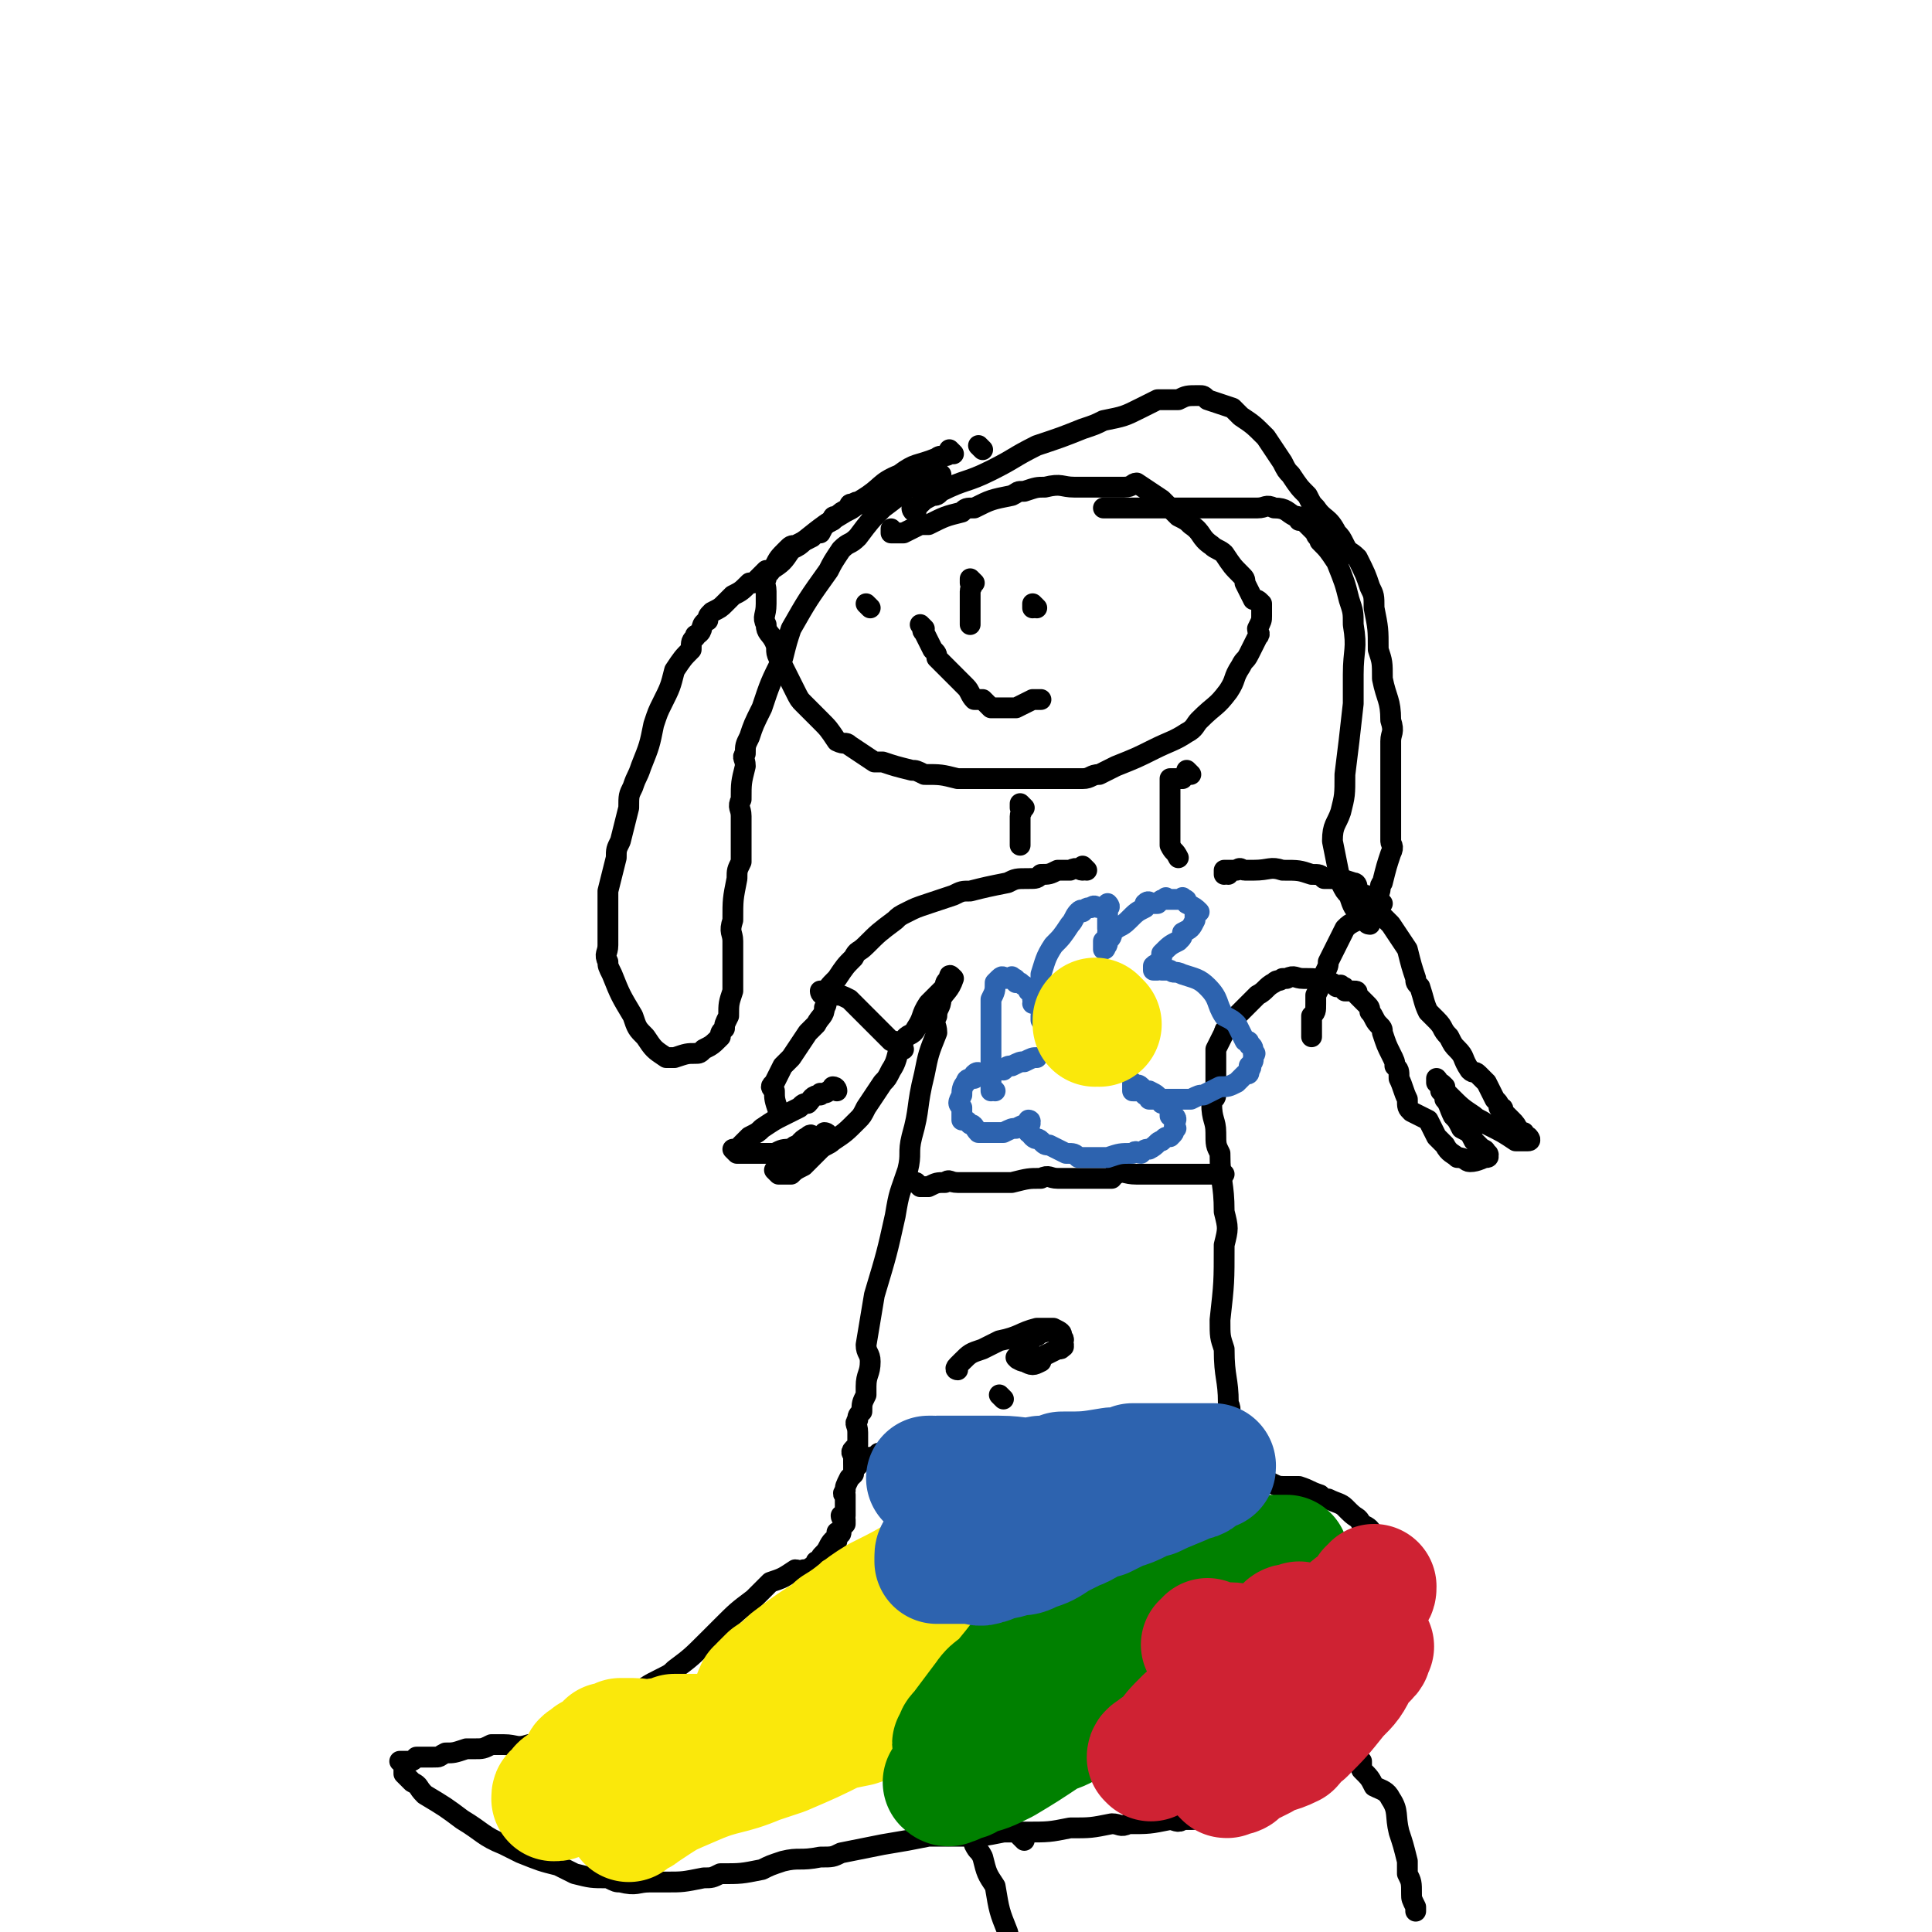
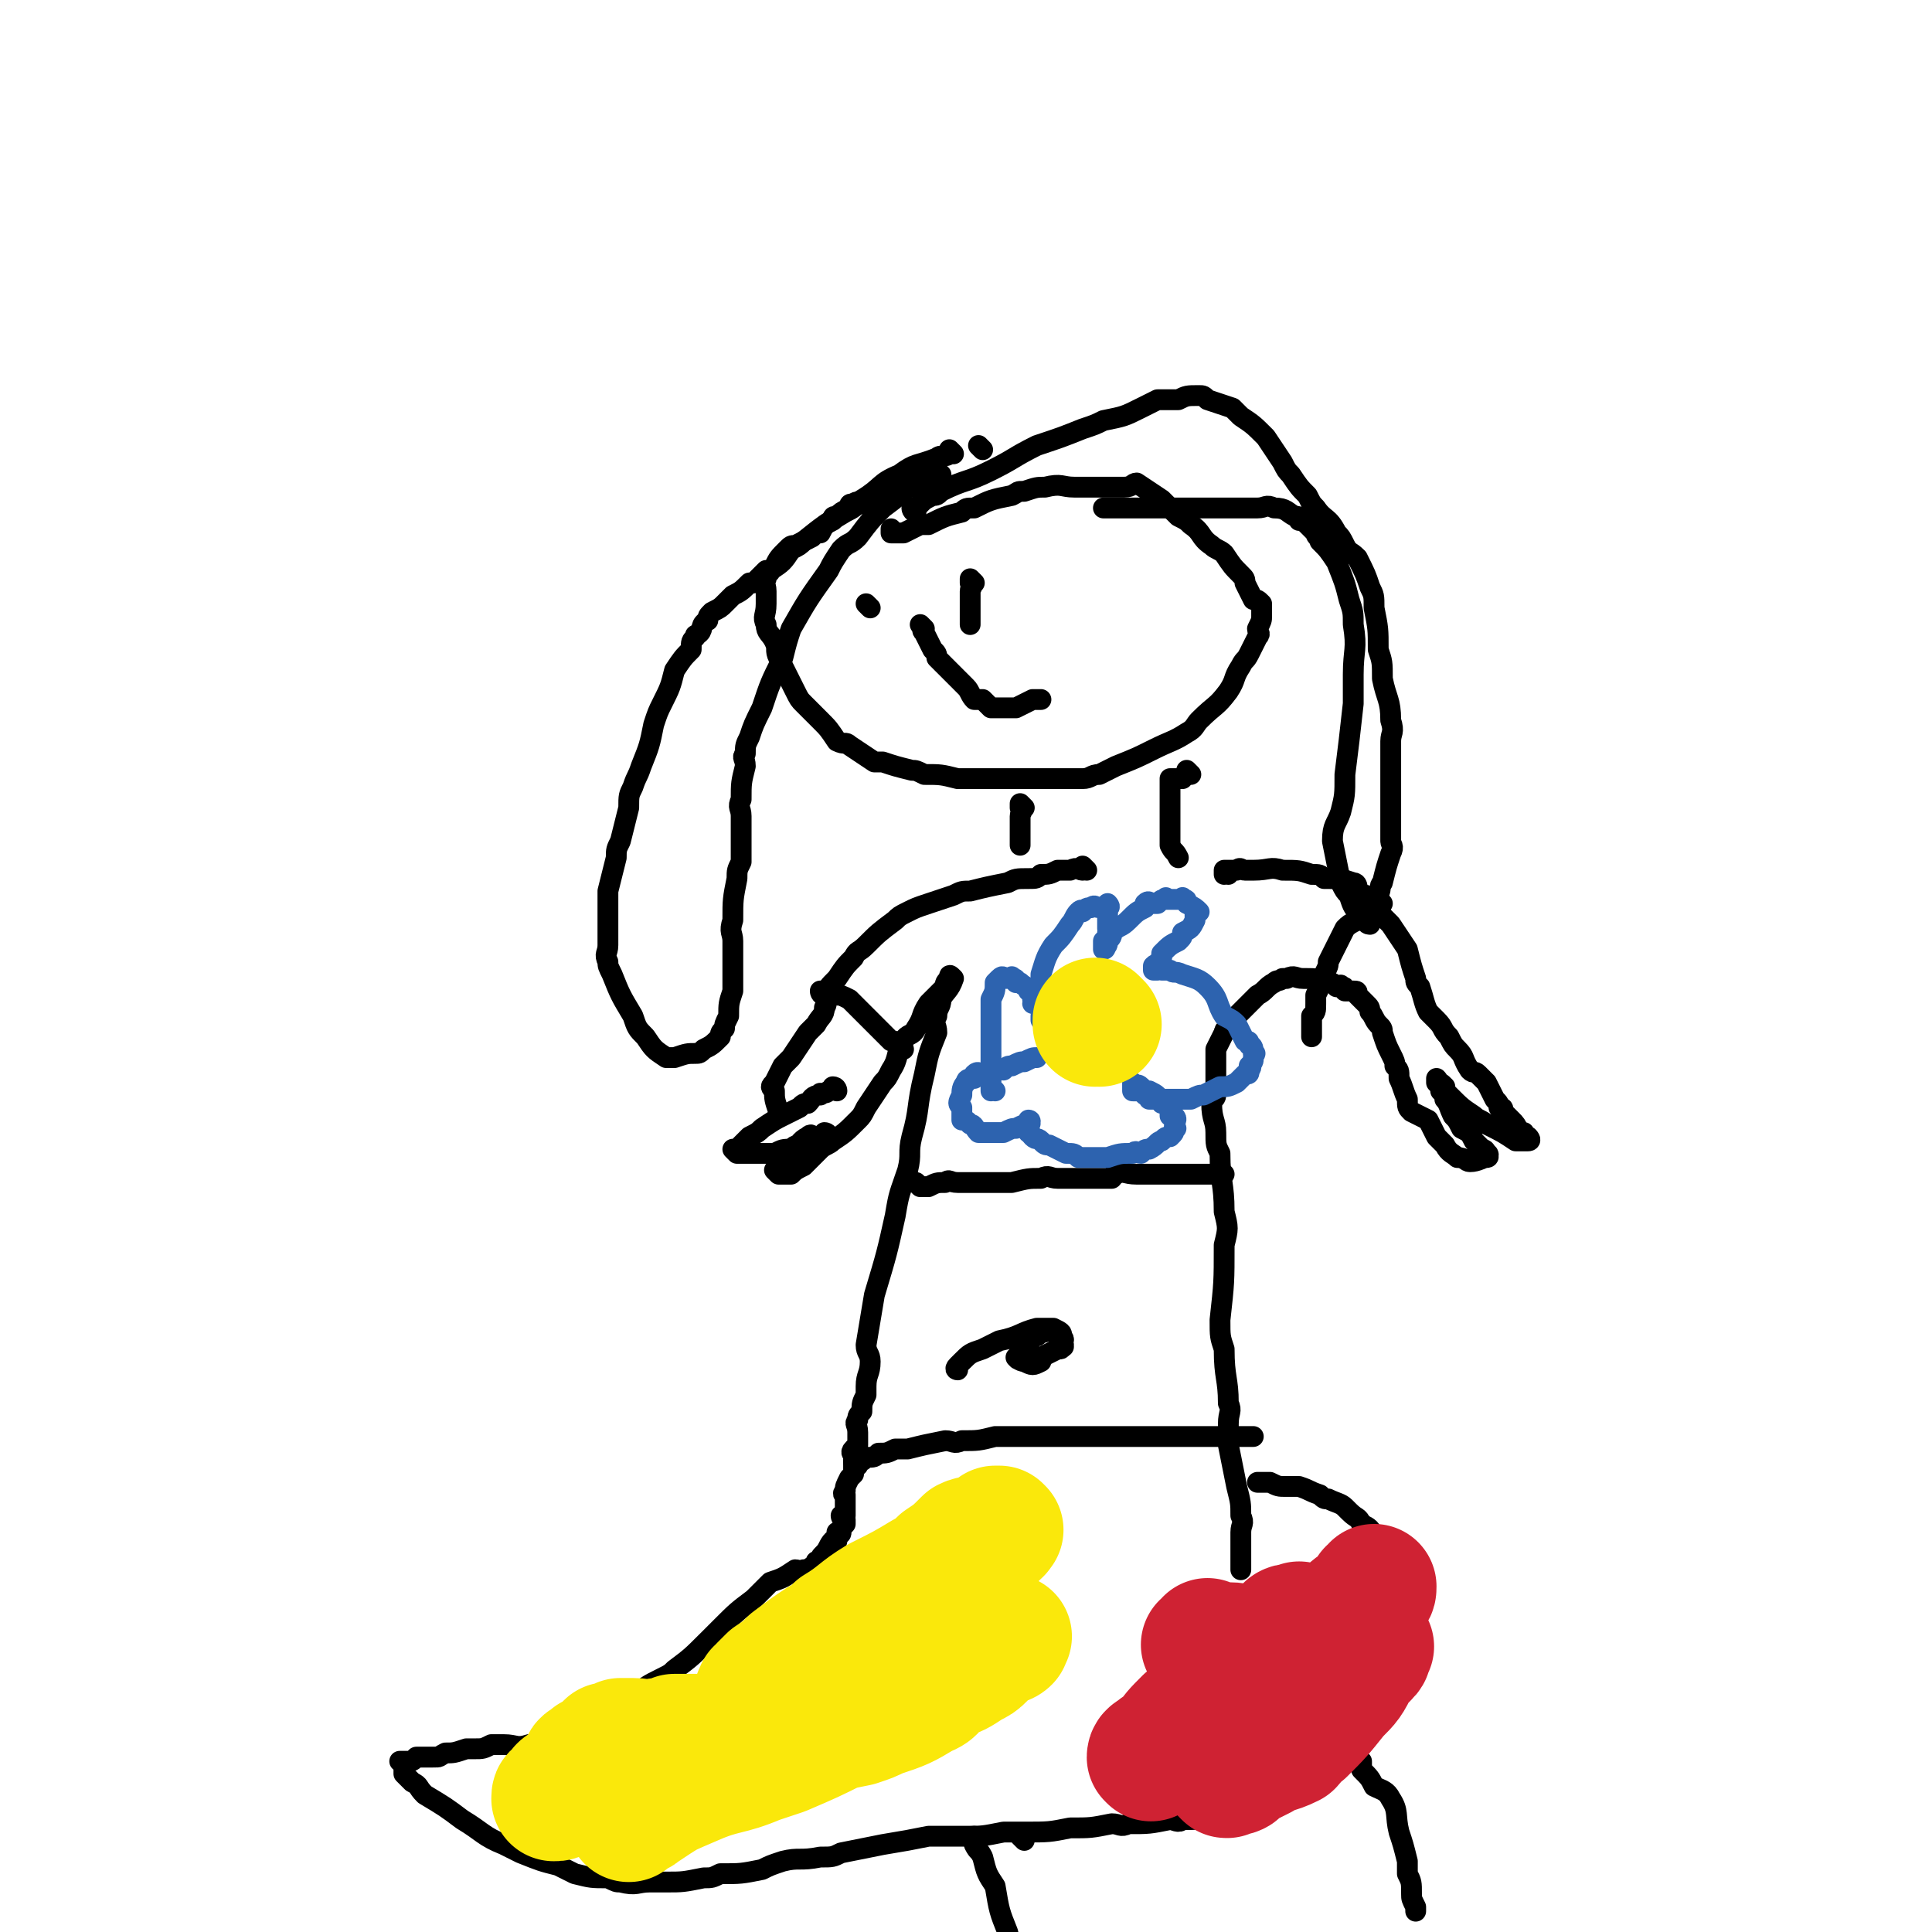
<svg xmlns="http://www.w3.org/2000/svg" viewBox="0 0 464 464" version="1.1">
  <g fill="none" stroke="#000000" stroke-width="5" stroke-linecap="round" stroke-linejoin="round">
    <path d="M229,109c0,0 -1,-1 -1,-1 0,0 0,1 1,1 0,0 0,0 0,0 0,0 -1,-1 -1,-1 0,0 0,1 0,1 -1,1 -2,0 -3,1 -5,2 -5,1 -9,4 -5,2 -4,3 -9,6 -2,2 -2,2 -4,3 -5,3 -5,3 -10,7 -1,1 -1,1 -3,2 -2,3 -2,3 -5,5 0,1 -1,0 -1,2 -1,1 0,1 0,3 0,1 0,1 0,3 0,3 -1,3 0,5 0,2 1,2 2,4 1,2 0,2 1,4 2,4 2,4 4,8 1,2 1,2 2,3 2,2 2,2 4,4 2,2 2,2 4,5 2,1 2,0 3,1 3,2 3,2 6,4 1,0 1,0 2,0 3,1 3,1 7,2 1,0 1,0 3,1 4,0 4,0 8,1 2,0 2,0 4,0 4,0 4,0 8,0 3,0 3,0 6,0 2,0 2,0 4,0 4,0 4,0 8,0 2,0 2,-1 4,-1 2,-1 2,-1 4,-2 5,-2 5,-2 9,-4 4,-2 5,-2 8,-4 2,-1 2,-2 3,-3 4,-4 4,-3 7,-7 2,-3 1,-3 3,-6 1,-2 1,-1 2,-3 1,-2 1,-2 2,-4 1,-1 0,-1 0,-2 1,-2 1,-2 1,-3 0,-1 0,-1 0,-1 0,-1 0,-1 0,-2 -1,-1 -1,-1 -2,-1 -1,-2 -1,-2 -2,-4 0,-1 0,-1 -1,-2 -2,-2 -2,-2 -4,-5 -1,-1 -2,-1 -3,-2 -3,-2 -2,-3 -5,-5 -1,-1 -1,-1 -3,-2 -2,-2 -2,-2 -4,-4 -3,-2 -3,-2 -6,-4 -1,0 -1,1 -3,1 -1,0 -1,0 -2,0 -3,0 -3,0 -7,0 -1,0 -1,0 -3,0 -3,0 -3,-1 -7,0 -2,0 -2,0 -5,1 -2,0 -1,0 -3,1 -5,1 -5,1 -9,3 -2,0 -2,0 -3,1 -4,1 -4,1 -8,3 -1,0 -1,0 -2,0 -2,1 -2,1 -4,2 0,0 0,0 -1,0 -1,0 -1,0 -2,0 0,0 0,-1 0,-1 " />
    <path d="M236,108c0,0 -1,-1 -1,-1 " />
    <path d="M226,114c0,0 -1,-1 -1,-1 0,0 0,1 1,1 0,0 0,0 0,0 0,0 -1,-1 -1,-1 0,0 0,1 1,1 0,0 0,0 0,0 0,0 -1,-1 -1,-1 0,0 0,1 1,1 0,0 0,0 0,0 -1,0 -1,0 -1,0 -1,0 -1,0 -2,1 -2,0 -2,0 -4,1 -3,3 -3,3 -7,6 -3,3 -3,3 -6,7 -2,2 -2,1 -4,3 -2,3 -2,3 -3,5 -5,7 -5,7 -9,14 -1,3 -1,3 -2,7 -3,6 -3,6 -5,12 -2,4 -2,4 -3,7 -1,2 -1,2 -1,4 -1,1 0,1 0,3 -1,4 -1,4 -1,8 -1,2 0,2 0,4 0,4 0,4 0,7 0,2 0,2 0,4 -1,2 -1,2 -1,4 -1,5 -1,5 -1,10 -1,3 0,3 0,5 0,5 0,5 0,9 0,2 0,2 0,3 -1,3 -1,3 -1,6 -1,2 -1,2 -1,3 -1,1 -1,1 -1,2 -2,2 -2,2 -4,3 -1,1 -1,1 -2,1 -2,0 -2,0 -5,1 -1,0 -1,0 -2,0 -3,-2 -3,-2 -5,-5 -2,-2 -2,-2 -3,-5 -3,-5 -3,-5 -5,-10 -1,-2 -1,-2 -1,-3 -1,-2 0,-2 0,-4 0,-4 0,-4 0,-8 0,-2 0,-2 0,-5 1,-4 1,-4 2,-8 0,-2 0,-2 1,-4 1,-4 1,-4 2,-8 0,-3 0,-3 1,-5 1,-3 1,-2 2,-5 2,-5 2,-5 3,-10 1,-3 1,-3 2,-5 2,-4 2,-4 3,-8 2,-3 2,-3 4,-5 0,-2 0,-2 1,-3 0,-1 0,0 1,-1 1,-1 0,-2 2,-3 0,-1 0,-1 1,-2 2,-1 2,-1 3,-2 1,-1 1,-1 2,-2 2,-1 2,-1 4,-3 0,0 0,0 1,0 1,-1 1,-1 3,-3 1,0 1,0 2,-1 1,-2 1,-2 3,-4 1,-1 1,-1 2,-1 2,-1 2,-1 4,-2 1,-1 1,-1 2,-1 1,-2 1,-2 3,-3 0,-1 0,-1 1,-1 1,-1 1,-1 3,-2 0,-1 0,-1 1,-1 1,-1 1,0 2,0 0,-1 0,-1 1,-1 1,-1 1,-1 2,-1 1,-1 1,-1 3,-1 1,0 1,0 2,0 1,-1 1,-1 3,-1 1,0 1,0 2,0 1,0 1,0 2,0 " />
    <path d="M220,123c0,0 -1,-1 -1,-1 0,0 0,0 1,1 0,0 0,0 0,0 0,0 -1,-1 -1,-1 0,0 0,1 1,1 0,-1 0,-1 1,-2 1,-1 1,-1 3,-2 1,0 1,0 2,-1 6,-3 6,-2 12,-5 6,-3 5,-3 11,-6 6,-2 6,-2 11,-4 3,-1 3,-1 5,-2 5,-1 5,-1 9,-3 2,-1 2,-1 4,-2 2,0 3,0 5,0 2,-1 2,-1 5,-1 1,0 1,0 2,1 3,1 3,1 6,2 1,1 1,1 2,2 3,2 3,2 6,5 2,3 2,3 4,6 1,2 1,2 2,3 2,3 2,3 4,5 1,2 1,2 2,3 2,3 3,2 5,6 1,1 1,1 2,3 1,2 1,1 3,3 2,4 2,4 3,7 1,2 1,2 1,5 1,5 1,5 1,10 1,3 1,3 1,7 1,5 2,5 2,10 1,3 0,3 0,5 0,4 0,4 0,8 0,1 0,1 0,3 0,3 0,3 0,6 0,3 0,3 0,7 0,1 1,1 0,3 -1,3 -1,3 -2,7 -1,1 0,1 -1,3 0,2 0,2 -1,3 0,1 0,1 0,2 0,0 0,0 -1,1 0,0 0,1 0,1 -1,0 -1,-1 -2,-2 -2,-2 -2,-2 -3,-5 -1,-1 -1,-1 -2,-3 -1,-5 -1,-5 -2,-10 0,-4 1,-4 2,-7 1,-4 1,-4 1,-9 1,-8 1,-8 2,-17 0,-3 0,-3 0,-7 0,-6 1,-6 0,-12 0,-3 0,-3 -1,-6 -1,-4 -1,-4 -3,-9 -2,-3 -2,-3 -4,-5 0,-1 -1,-1 -1,-2 -1,-1 -1,-1 -2,-2 -1,-1 -1,-1 -2,-1 0,-1 0,-1 -1,-1 -2,-1 -2,-2 -5,-2 -2,-1 -2,0 -4,0 -2,0 -2,0 -4,0 -1,0 -1,0 -2,0 -3,0 -3,0 -6,0 -2,0 -2,0 -4,0 -4,0 -4,0 -7,0 -2,0 -2,0 -4,0 -1,0 -1,0 -3,0 -2,0 -2,0 -5,0 -1,0 -1,0 -2,0 " />
    <path d="M209,146c0,0 -1,-1 -1,-1 0,0 0,0 1,1 0,0 0,0 0,0 0,0 -1,-1 -1,-1 0,0 0,0 1,1 " />
-     <path d="M249,146c0,0 -1,-1 -1,-1 0,0 0,0 0,1 0,0 0,0 0,0 1,0 0,-1 0,-1 " />
    <path d="M234,140c0,0 -1,-1 -1,-1 0,0 0,0 0,1 0,0 0,0 0,0 1,0 0,-1 0,-1 0,0 0,1 0,1 1,1 0,1 0,2 0,2 0,2 0,3 0,2 0,2 0,3 0,1 0,1 0,2 " />
    <path d="M222,151c0,0 -1,-1 -1,-1 0,0 0,0 1,1 0,0 0,0 0,0 0,0 -1,-1 -1,-1 0,0 0,0 1,1 0,0 0,0 0,0 0,0 -1,-1 -1,-1 0,0 0,0 1,1 0,0 -1,0 0,1 1,2 1,2 2,4 1,1 1,1 1,2 1,1 1,1 3,3 1,1 1,1 2,2 1,1 1,1 2,2 1,1 1,2 2,3 1,0 1,0 2,0 1,1 1,1 2,2 2,0 2,0 3,0 1,0 1,0 3,0 2,-1 2,-1 4,-2 1,0 1,0 2,0 " />
    <path d="M246,194c0,0 -1,-1 -1,-1 0,0 0,0 0,1 0,0 0,0 0,0 1,0 0,-1 0,-1 0,0 0,0 0,1 0,0 0,0 0,0 1,0 0,-1 0,-1 0,0 0,0 0,1 1,1 0,1 0,2 0,0 0,0 0,1 0,0 0,0 0,1 0,2 0,2 0,4 0,0 0,0 0,1 " />
    <path d="M286,186c0,0 -1,-1 -1,-1 0,0 0,0 0,1 0,0 0,0 0,0 1,0 0,-1 0,-1 0,0 0,0 0,1 0,0 0,0 0,0 -1,0 0,0 -1,1 -1,0 -1,0 -2,0 0,0 -1,0 -1,0 0,0 0,0 0,1 0,0 0,0 0,1 0,1 0,1 0,3 0,2 0,2 0,4 0,3 0,3 0,5 0,1 0,1 0,2 1,2 1,1 2,3 " />
    <path d="M261,209c0,0 -1,-1 -1,-1 0,0 0,0 0,1 0,0 0,0 0,0 1,0 0,-1 0,-1 0,0 1,1 0,1 -1,0 -1,-1 -3,0 -1,0 -1,0 -3,0 -2,1 -2,1 -4,1 -1,1 -1,1 -3,1 -3,0 -3,0 -5,1 -5,1 -5,1 -9,2 -2,0 -2,0 -4,1 -3,1 -3,1 -6,2 -3,1 -3,1 -5,2 -2,1 -2,1 -3,2 -4,3 -4,3 -7,6 -2,2 -2,1 -3,3 -2,2 -2,2 -4,5 -2,2 -2,2 -3,4 0,1 1,2 0,3 0,2 -1,2 -2,4 -1,1 -1,1 -2,2 -2,3 -2,3 -4,6 -1,1 -1,1 -2,2 -1,2 -1,2 -2,4 -1,1 -1,1 0,2 0,2 0,2 1,5 " />
    <path d="M295,210c0,0 -1,-1 -1,-1 0,0 0,0 0,1 0,0 0,0 0,0 1,0 0,-1 0,-1 0,0 0,0 0,1 0,0 0,0 0,0 1,0 0,-1 0,-1 0,0 1,0 3,0 1,-1 1,0 2,0 1,0 1,0 2,0 4,0 4,-1 7,0 4,0 4,0 7,1 2,0 2,0 3,1 4,0 4,0 7,1 1,0 1,1 1,2 1,1 1,1 2,1 2,3 2,2 4,5 1,1 1,1 2,2 2,3 2,3 4,6 1,4 1,4 2,7 0,1 0,1 1,2 1,3 1,4 2,6 1,1 1,1 2,2 2,2 1,2 3,4 1,2 1,2 2,3 2,2 1,2 3,5 1,1 1,0 2,1 1,1 1,1 2,2 1,2 1,2 2,4 1,1 1,1 1,2 1,0 1,0 1,1 1,1 1,1 2,2 1,1 1,1 2,3 1,0 1,0 1,0 0,1 0,1 0,2 0,0 1,0 1,0 0,0 0,0 0,0 1,0 0,-1 0,-1 0,0 0,0 0,1 0,0 0,0 0,0 1,0 0,-1 0,-1 0,0 0,0 0,1 0,0 0,0 0,0 1,0 0,-1 0,-1 0,0 0,0 0,1 0,0 0,0 0,0 1,0 0,-1 0,-1 0,0 0,0 0,1 0,0 0,0 0,0 1,0 0,-1 0,-1 0,0 0,0 0,1 0,0 0,0 -1,0 -1,0 -1,0 -2,0 -3,-2 -3,-2 -7,-4 -1,-1 -2,-1 -3,-2 -3,-2 -3,-2 -6,-5 -1,-1 -1,-1 -1,-2 -1,-1 -1,-1 -2,-1 0,0 0,0 0,0 1,0 0,-1 0,-1 0,0 0,1 0,1 1,1 1,1 1,2 1,1 1,1 1,2 1,1 1,2 2,4 1,1 1,1 2,3 2,1 2,1 3,3 1,1 1,1 2,2 1,0 1,1 1,2 0,0 0,0 0,0 1,0 0,-1 0,-1 0,0 1,0 0,1 -1,0 -2,1 -4,1 -1,0 -1,-1 -3,-1 -1,-1 -2,-1 -3,-3 -1,-1 -1,-1 -2,-2 -1,-2 -1,-2 -2,-4 -2,-1 -2,-1 -4,-2 -1,-1 -1,-1 -1,-3 -1,-2 -1,-3 -2,-5 0,-2 0,-2 -1,-3 0,-1 0,-1 -1,-3 -1,-2 -1,-2 -2,-5 0,-1 0,-1 -1,-2 -1,-1 -1,-2 -2,-3 0,-1 0,-1 -1,-2 -1,-1 -1,-1 -2,-2 0,-1 0,-1 -1,-1 -1,0 -1,0 -2,0 0,-1 0,-1 -1,-1 0,-1 0,0 -1,0 -1,-1 -1,-1 -2,-1 0,-1 0,0 -1,0 -2,-1 -2,-1 -4,-1 0,0 0,0 -1,0 -2,0 -2,-1 -4,0 0,0 0,0 -1,0 -1,1 -1,0 -2,1 -2,1 -2,2 -4,3 -3,3 -3,3 -5,5 -1,1 -1,1 -1,2 -1,1 -2,1 -2,2 -1,2 -1,2 -2,4 0,1 0,1 0,3 0,1 0,1 0,2 0,3 0,3 0,6 0,1 -1,1 -1,2 0,4 1,4 1,7 0,3 0,3 1,5 0,7 1,7 1,14 1,4 1,4 0,8 0,9 0,9 -1,18 0,4 0,4 1,7 0,7 1,7 1,13 1,2 0,2 0,5 0,2 0,3 0,5 1,5 1,5 2,10 1,4 1,4 1,7 1,2 0,2 0,4 0,1 0,1 0,2 0,2 0,2 0,3 0,1 0,1 0,1 0,1 0,1 0,2 0,1 0,1 0,1 " />
    <path d="M201,262c0,0 -1,-1 -1,-1 0,0 0,0 1,1 0,0 0,0 0,0 0,0 0,-1 -1,-1 0,0 0,1 -1,1 -1,1 -1,0 -2,1 0,0 0,-1 0,0 -2,0 -2,1 -3,2 -1,0 -1,0 -2,1 -2,1 -2,1 -4,2 -2,1 -2,1 -5,3 -1,1 -1,1 -3,2 -1,1 -1,1 -2,2 -1,1 -1,1 -1,2 0,0 0,0 0,0 0,0 -1,-1 -1,-1 0,0 0,0 1,1 0,0 0,0 1,0 1,0 1,0 1,0 2,0 2,0 4,0 1,0 1,0 3,0 2,-1 2,-1 4,-1 1,-1 1,-1 3,-1 1,-1 1,-1 2,-1 1,-1 1,-1 3,-1 0,-1 0,0 1,0 0,0 0,0 0,0 0,0 -1,-1 -1,-1 0,0 1,0 1,1 -1,0 -1,0 -2,0 -1,0 -1,0 -2,0 0,0 0,-1 -1,0 -2,1 -2,2 -4,4 -1,0 -1,0 -2,1 -1,1 -1,1 -1,2 -1,1 0,1 0,1 0,0 0,0 0,1 0,0 0,0 0,0 0,0 -1,-1 -1,-1 0,0 0,0 1,1 0,0 0,0 0,0 0,0 -1,-1 -1,-1 0,0 0,0 1,1 1,0 1,0 3,0 1,-1 1,-1 3,-2 2,-2 2,-2 4,-4 1,-1 2,-1 3,-2 3,-2 3,-2 6,-5 1,-1 1,-1 2,-3 2,-3 2,-3 4,-6 1,-1 1,-1 2,-3 2,-3 1,-4 3,-7 1,-2 2,-1 3,-3 2,-3 1,-3 3,-6 2,-2 2,-2 4,-4 0,-1 0,-1 1,-2 0,-1 0,-1 1,0 0,0 0,0 0,0 -1,3 -2,3 -3,5 0,2 -1,2 -1,4 -1,2 0,2 0,4 -2,5 -2,5 -3,10 -2,8 -1,8 -3,15 -1,4 0,4 -1,8 -2,6 -2,5 -3,11 -2,9 -2,9 -5,19 -1,6 -1,6 -2,12 0,2 1,2 1,4 0,3 -1,3 -1,6 0,1 0,1 0,2 -1,2 -1,2 -1,4 -1,1 -1,1 -1,2 -1,1 0,1 0,3 0,1 0,1 0,1 0,1 0,2 0,2 -1,1 -1,1 -1,1 -1,1 0,1 0,2 0,1 0,1 0,1 0,2 0,2 0,3 -1,1 -1,1 -1,1 -1,2 -1,2 -1,3 -1,1 0,1 0,1 0,1 0,1 0,2 0,1 0,1 0,1 0,1 0,1 0,1 0,1 0,1 0,1 0,0 0,0 0,0 0,0 0,0 0,0 0,1 -1,0 -1,0 0,0 0,0 1,0 0,0 0,0 0,0 0,1 -1,0 -1,0 0,0 0,0 1,0 0,0 0,0 0,0 0,1 -1,0 -1,0 0,0 0,0 1,0 0,0 0,0 0,0 0,1 -1,0 -1,0 0,0 0,0 1,0 0,0 0,0 0,0 0,1 -1,0 -1,0 0,0 0,0 1,0 0,0 0,0 0,0 0,1 -1,0 -1,0 0,0 0,0 1,0 0,0 0,0 0,0 0,1 -1,0 -1,0 0,0 0,0 1,0 0,0 0,0 0,0 0,1 -1,0 -1,0 0,0 0,0 1,0 0,0 0,0 0,0 0,1 -1,0 -1,0 0,0 0,1 1,1 0,1 0,1 0,1 0,0 0,0 0,0 -1,1 -1,1 -1,2 0,0 0,0 0,0 0,1 -1,0 -1,0 0,0 0,0 1,0 0,0 0,0 0,0 0,1 -1,0 -1,0 0,0 1,0 1,0 -1,1 -1,1 -1,2 0,0 0,0 0,0 0,1 -1,0 -1,0 0,0 0,0 1,0 0,0 0,0 0,0 0,1 -1,0 -1,0 0,0 0,0 1,0 0,0 0,0 0,0 0,1 -1,0 -1,0 0,0 0,0 1,0 0,0 0,0 0,0 0,1 -1,0 -1,0 -1,1 -1,2 -2,3 -1,1 -1,1 -1,2 0,0 0,0 0,0 0,1 -1,0 -1,0 0,0 0,0 1,0 0,0 0,0 0,0 0,1 -1,0 -1,0 0,0 1,0 1,0 -1,1 -2,1 -3,2 -1,0 -1,0 -1,0 -1,1 -1,0 -2,0 -3,2 -3,2 -6,3 -2,2 -2,2 -4,4 -4,3 -4,3 -8,7 -1,1 -1,1 -3,3 -4,4 -4,4 -8,7 -1,1 -1,1 -3,2 -4,2 -4,2 -7,5 -1,1 -1,1 -2,1 -3,2 -3,2 -6,4 -1,1 -1,1 -3,1 -2,1 -2,1 -4,2 -1,0 -1,0 -2,1 -3,0 -3,0 -6,1 -1,1 -1,1 -2,1 -3,1 -3,0 -6,0 -1,0 -1,0 -3,0 -2,1 -2,1 -4,1 -1,0 -1,0 -2,0 -3,1 -3,1 -5,1 -2,1 -1,1 -3,1 -2,0 -2,0 -4,0 -1,1 -1,1 -2,1 0,0 0,0 0,0 -1,0 -1,0 -1,0 0,0 0,0 0,0 0,1 -1,0 -1,0 0,0 1,0 1,0 0,0 0,1 0,1 0,0 0,0 0,0 0,1 0,1 0,2 1,1 1,1 2,2 2,1 1,1 3,3 5,3 5,3 9,6 5,3 5,4 10,6 2,1 2,1 4,2 5,2 5,2 9,3 2,1 2,1 4,2 4,1 4,1 8,1 2,1 2,1 3,1 4,1 4,0 7,0 2,0 2,0 4,0 4,0 4,0 9,-1 2,0 2,0 4,-1 5,0 5,0 10,-1 2,-1 2,-1 5,-2 4,-1 4,0 9,-1 3,0 3,0 5,-1 5,-1 5,-1 10,-2 6,-1 6,-1 11,-2 2,0 2,0 4,0 2,0 2,0 5,0 4,0 4,0 9,-1 2,0 2,0 5,0 6,0 6,0 11,-1 5,0 5,0 10,-1 2,0 2,1 4,0 5,0 5,0 10,-1 1,0 2,1 3,0 4,0 4,0 7,-1 4,0 4,0 7,-1 2,0 2,-1 3,-1 4,-2 5,-1 8,-3 2,0 1,-1 3,-1 2,-2 2,-1 4,-3 1,0 1,0 2,-1 2,-1 2,-1 3,-3 1,0 1,0 2,-1 1,-1 1,-1 3,-2 0,0 0,0 0,-1 1,-1 1,-1 2,-2 1,-1 1,-1 2,-3 0,0 0,0 1,-1 0,-1 0,-2 0,-3 2,-3 3,-3 5,-6 1,-4 1,-4 1,-7 1,-2 0,-2 1,-4 0,-2 0,-2 0,-4 0,-4 0,-5 0,-9 -1,-2 -1,-2 -2,-3 -2,-3 -2,-3 -5,-6 0,-1 0,-1 -1,-2 -1,-2 -1,-2 -3,-3 -1,-2 -1,-1 -3,-3 0,0 0,0 -1,-1 -1,-1 -2,-1 -4,-2 -1,0 -1,0 -2,-1 -3,-1 -2,-1 -5,-2 -2,0 -2,0 -3,0 -2,0 -2,0 -4,-1 -1,0 -1,0 -3,0 0,0 0,0 0,0 " />
    <path d="M221,285c0,0 -1,-1 -1,-1 0,0 0,0 1,1 0,0 0,0 0,0 0,0 -1,-1 -1,-1 0,0 0,0 1,1 0,0 0,0 1,0 1,0 1,0 1,0 2,-1 2,-1 4,-1 1,-1 1,0 3,0 1,0 1,0 2,0 4,0 4,0 7,0 2,0 2,0 4,0 4,-1 4,-1 7,-1 2,-1 2,0 4,0 3,0 3,0 7,0 1,0 1,0 2,0 2,0 2,0 4,0 1,-1 0,-1 1,-1 2,-1 2,0 5,0 1,0 1,0 2,0 1,0 1,0 2,0 2,0 2,0 3,0 1,0 1,0 2,0 1,0 1,0 2,0 2,0 2,0 3,0 0,0 0,0 1,0 0,0 0,0 1,0 1,0 1,0 3,0 0,0 0,0 0,0 1,0 1,0 2,0 " />
    <path d="M198,239c0,0 -1,-1 -1,-1 0,0 0,0 1,1 0,0 0,0 0,0 0,0 -1,-1 -1,-1 0,0 0,1 1,1 0,0 1,0 2,0 0,0 0,-1 1,0 1,0 1,0 3,1 1,1 1,1 2,2 2,2 2,2 5,5 1,1 1,1 3,3 1,0 1,0 2,1 0,0 0,0 1,1 " />
    <path d="M332,217c0,0 -1,-1 -1,-1 0,0 0,0 0,1 0,0 0,0 0,0 1,0 0,-1 0,-1 0,0 0,0 0,1 0,0 0,0 0,0 1,0 0,-1 0,-1 -1,0 0,1 -1,1 -1,1 -1,0 -2,1 -1,1 -1,2 -2,3 -2,1 -2,1 -3,2 -2,4 -2,4 -4,8 0,1 0,1 -1,3 -1,3 -1,3 -2,5 0,1 0,1 0,2 0,2 0,2 -1,3 0,1 0,1 0,2 0,1 0,1 0,3 " />
    <path d="M206,352c0,0 -1,-1 -1,-1 0,0 0,0 1,0 0,0 0,0 0,0 0,1 -1,0 -1,0 0,0 0,1 1,0 1,0 1,0 2,-1 2,0 2,0 3,-1 2,0 2,0 4,-1 1,0 1,0 3,0 4,-1 4,-1 9,-2 2,0 2,1 4,0 4,0 4,0 8,-1 4,0 4,0 9,0 2,0 2,0 4,0 4,0 4,0 8,0 1,0 1,0 3,0 4,0 4,0 7,0 1,0 1,0 2,0 3,0 3,0 5,0 2,0 2,0 3,0 2,0 2,0 3,0 1,0 1,0 2,0 2,0 2,0 3,0 2,0 2,0 3,0 2,0 2,0 4,0 3,0 3,0 6,0 0,0 0,0 0,0 " />
    <path d="M253,320c0,0 -1,-1 -1,-1 0,0 0,0 0,0 0,0 0,0 0,0 1,1 0,0 0,0 0,0 1,0 0,0 -1,1 -1,1 -2,1 -1,1 -1,1 -2,1 -1,2 -1,2 -2,3 -1,1 -1,1 -2,2 0,0 0,0 0,0 0,0 0,0 0,0 1,1 0,0 0,0 0,0 0,0 0,0 0,0 0,0 0,0 1,1 0,0 0,0 0,0 1,1 2,1 2,1 2,1 4,0 0,0 0,0 0,-1 2,-1 2,-1 4,-2 1,0 1,0 1,-1 0,0 0,0 0,0 1,1 0,0 0,0 0,0 0,1 0,0 1,0 0,0 0,-1 0,0 1,0 0,-1 0,-1 0,-1 -2,-2 -1,0 -2,0 -4,0 -4,1 -4,2 -9,3 -2,1 -2,1 -4,2 -3,1 -3,1 -5,3 -1,1 -1,1 -1,1 -1,1 0,1 0,1 0,0 0,0 0,0 " />
-     <path d="M241,336c0,0 -1,-1 -1,-1 0,0 0,0 0,0 0,0 0,0 0,0 1,1 0,0 0,0 0,0 0,0 0,0 0,0 0,0 0,0 1,1 0,0 0,0 0,0 0,0 0,0 " />
    <path d="M246,442c0,0 -1,-1 -1,-1 " />
    <path d="M325,422c0,0 -1,-1 -1,-1 0,0 0,0 0,0 0,0 0,0 0,0 1,1 0,0 0,0 0,0 0,0 0,0 0,0 0,0 0,0 1,1 0,0 0,0 0,0 0,0 0,0 2,1 2,1 3,2 0,1 0,1 0,2 2,2 2,2 3,4 2,1 3,1 4,3 2,3 1,4 2,8 1,3 1,3 2,7 0,1 0,1 0,3 1,2 1,2 1,5 0,1 0,1 1,3 0,1 0,1 0,1 " />
    <path d="M235,442c0,0 -1,-1 -1,-1 0,0 0,0 0,0 0,0 0,0 0,0 1,1 0,0 0,0 0,0 0,0 0,0 0,0 0,0 0,0 0,1 0,1 0,2 1,2 1,1 2,3 1,4 1,4 3,7 1,6 1,6 3,11 1,4 1,4 2,7 1,0 0,0 0,0 " />
  </g>
  <g fill="none" stroke="#FAE80B" stroke-width="5" stroke-linecap="round" stroke-linejoin="round">
-     <path d="M200,378c0,0 -1,-1 -1,-1 0,0 0,0 1,0 0,0 0,0 0,0 0,1 -1,0 -1,0 0,0 0,1 0,1 -1,1 -1,1 -2,2 -4,5 -3,5 -7,11 -2,2 -2,2 -3,4 -4,4 -4,4 -7,7 -5,5 -5,5 -10,9 -3,2 -3,2 -5,4 -4,4 -4,4 -8,8 -2,2 -2,1 -4,3 -3,2 -3,2 -6,5 -4,3 -4,3 -7,6 -1,1 -1,1 -3,2 -2,1 -2,1 -4,2 -2,1 -2,2 -3,3 0,0 1,-1 1,-1 -1,0 -1,0 -1,0 -1,0 -1,0 -2,0 0,0 1,0 1,0 0,0 0,0 0,0 0,1 -1,0 -1,0 0,-1 1,-1 2,-2 1,-1 1,-2 3,-3 1,-1 1,-1 3,-2 4,-2 4,-2 7,-3 2,-1 2,-1 4,-2 5,-1 5,-1 11,-2 4,-1 4,0 9,-2 3,0 3,-1 6,-2 1,0 1,0 2,-1 3,0 3,0 6,-1 1,0 1,0 2,-1 1,0 1,0 3,-1 3,-1 3,-1 6,-2 2,0 2,0 4,-1 4,-1 3,-1 7,-3 5,-2 5,-2 9,-3 2,-1 2,-1 5,-2 3,-1 3,-1 6,-2 1,0 1,0 2,-1 2,-1 2,-1 4,-2 0,0 1,0 2,0 " />
-   </g>
+     </g>
  <g fill="none" stroke="#FAE80B" stroke-width="30" stroke-linecap="round" stroke-linejoin="round">
    <path d="M223,392c0,0 -1,-1 -1,-1 0,0 0,0 1,0 0,0 0,0 0,0 -1,1 -1,1 -2,1 -2,1 -2,1 -3,2 -2,1 -2,1 -4,2 -3,2 -3,2 -6,4 -3,3 -3,3 -7,6 -5,3 -5,3 -10,6 -5,3 -5,3 -9,6 -6,3 -6,3 -11,7 -3,1 -3,1 -5,3 -6,3 -6,3 -12,7 -1,1 -1,0 -2,1 -1,1 -1,1 -1,1 0,0 0,0 0,0 0,0 0,-1 1,-1 1,-1 1,-1 2,-2 6,-3 6,-3 13,-6 7,-3 8,-2 15,-5 3,-1 3,-1 6,-2 7,-3 7,-3 13,-6 3,-1 3,-1 5,-2 5,-3 5,-3 10,-5 2,-2 2,-2 4,-4 6,-3 6,-3 11,-6 3,-1 3,-1 6,-2 1,-1 1,0 1,-1 2,0 2,-1 3,-2 1,0 1,0 1,0 0,0 1,0 0,0 0,1 0,1 0,1 -1,1 -2,0 -3,1 -1,1 -1,1 -3,3 -1,1 -1,1 -3,2 -3,2 -3,2 -6,3 -3,2 -2,3 -5,4 -5,3 -5,3 -11,5 -2,1 -2,1 -5,2 -5,1 -5,1 -11,3 -6,2 -6,1 -12,3 -2,1 -2,1 -4,2 -4,1 -4,1 -7,1 -2,1 -2,0 -3,0 -3,0 -3,0 -5,0 -2,0 -2,0 -4,0 -1,0 -1,0 -1,0 -3,0 -3,0 -5,0 -3,0 -3,0 -5,0 -1,1 -1,1 -2,1 -2,1 -2,0 -4,0 0,0 0,0 0,0 -1,0 -1,0 -1,0 -1,0 -1,0 -1,0 0,0 0,0 0,0 0,0 0,0 0,0 0,1 -1,0 -1,0 0,-1 1,-1 1,-1 1,-1 1,-1 1,-1 2,-1 2,-1 4,-3 2,0 2,0 3,-1 1,0 2,0 3,0 3,0 3,1 6,0 2,0 2,0 4,-1 0,0 0,0 1,0 2,0 2,0 4,0 1,0 1,0 3,0 1,0 1,0 2,0 0,0 0,0 1,0 1,0 1,0 2,0 0,0 0,0 1,0 0,0 0,0 0,0 0,1 -1,0 -1,0 0,0 0,0 1,0 0,0 0,0 0,0 -1,1 -1,1 -2,1 -1,1 -1,1 -2,2 -3,2 -3,2 -5,3 -3,2 -3,2 -6,3 -1,0 -1,0 -2,0 -2,1 -3,1 -5,1 -1,1 -1,1 -2,1 -2,1 -2,1 -4,1 -3,1 -3,0 -7,1 -2,0 -2,1 -5,1 -1,1 -1,0 -2,0 0,1 0,1 -1,1 0,0 0,0 0,0 0,0 0,0 0,0 0,-1 0,-1 1,-1 1,-1 0,-2 2,-2 6,-3 6,-2 13,-4 2,-1 2,-1 5,-2 7,-2 7,-2 14,-3 3,-1 3,-1 6,-2 7,-2 7,-1 14,-3 3,-1 3,-2 6,-3 5,-3 5,-3 9,-5 4,-3 5,-3 8,-5 1,-1 1,-1 2,-2 1,-2 1,-2 3,-4 3,-4 4,-3 7,-7 3,-3 3,-3 5,-6 2,-2 2,-2 4,-4 1,-2 2,-2 3,-4 1,-2 1,-2 1,-4 1,0 1,0 1,-1 2,-1 2,-1 3,-2 0,0 0,0 -1,0 0,0 0,-1 0,-1 1,0 1,0 1,0 0,0 0,0 0,0 1,1 0,0 0,0 0,0 0,0 0,0 -2,1 -2,1 -4,2 -2,1 -2,0 -4,1 -3,3 -3,3 -6,5 -2,2 -2,2 -4,3 -5,3 -5,3 -11,6 -5,3 -5,4 -10,7 -2,2 -2,2 -4,3 -3,2 -3,2 -7,5 -2,2 -2,2 -5,4 -1,1 -1,1 -2,2 -1,1 -1,1 -1,2 -1,0 0,0 0,-1 " />
  </g>
  <g fill="none" stroke="#008000" stroke-width="30" stroke-linecap="round" stroke-linejoin="round">
-     <path d="M284,387c0,0 -1,-1 -1,-1 0,0 0,0 0,0 0,0 0,0 0,0 1,1 0,0 0,0 0,0 1,0 0,0 -5,2 -6,2 -12,4 -3,1 -3,2 -6,4 -7,4 -7,4 -14,8 -3,2 -3,2 -6,4 -3,2 -3,2 -7,3 -1,1 -1,1 -2,1 0,0 0,0 0,0 1,1 0,0 0,0 0,-1 1,0 1,-1 4,-1 4,-1 7,-3 3,-1 3,-1 6,-3 7,-3 7,-3 15,-7 7,-4 7,-4 14,-7 4,-3 4,-2 8,-5 6,-2 6,-3 11,-6 2,0 2,0 4,-1 2,-1 2,-2 4,-3 1,0 1,0 2,0 1,0 1,0 1,0 0,0 0,0 0,0 -1,2 -1,2 -2,3 -5,4 -5,4 -9,8 -4,3 -4,3 -7,5 -7,5 -7,6 -14,11 -4,2 -4,1 -7,4 -6,4 -6,4 -12,8 -3,2 -3,2 -6,3 -6,4 -6,4 -11,7 -4,2 -4,2 -8,3 -1,1 -1,1 -2,1 -1,1 -2,0 -2,1 -1,0 -1,0 -1,0 0,0 0,0 0,0 0,1 -1,0 -1,0 0,0 0,0 1,0 0,0 0,0 1,-1 1,-1 1,-1 2,-2 4,-2 4,-2 8,-4 3,-2 3,-2 7,-4 8,-4 8,-3 16,-8 4,-1 4,-2 8,-4 6,-3 6,-3 12,-6 4,-3 3,-3 7,-6 1,0 1,0 2,-1 3,-2 3,-2 5,-4 1,0 1,0 1,0 0,0 0,0 0,0 0,0 0,0 0,0 0,1 0,1 -1,2 -1,0 -1,0 -2,0 -8,5 -7,5 -15,9 -4,2 -4,1 -8,3 -8,4 -8,4 -15,7 -3,2 -3,2 -7,3 -5,3 -5,3 -10,5 -2,1 -3,1 -5,1 -2,1 -2,1 -3,1 -1,0 -1,1 -1,0 -1,0 -1,0 0,-1 0,-1 0,-1 1,-2 3,-4 3,-4 6,-8 2,-3 3,-2 5,-5 5,-6 5,-7 10,-13 2,-2 3,-1 5,-3 5,-4 4,-4 9,-8 1,-2 1,-1 3,-3 2,-2 1,-2 3,-4 2,-1 2,-1 4,-2 1,0 1,0 3,-1 1,-1 1,-1 2,-2 0,0 1,0 1,0 0,0 0,0 0,0 1,0 1,0 2,0 1,0 1,0 1,0 1,0 1,0 1,0 0,0 0,0 0,0 1,1 0,0 0,0 0,0 0,0 0,0 0,0 0,0 0,0 0,1 1,1 0,1 0,2 -1,2 -2,3 -3,3 -3,3 -6,6 -2,1 -2,1 -3,2 -2,1 -2,1 -3,3 -3,2 -3,2 -7,3 -1,1 -1,1 -2,1 -2,1 -2,1 -4,1 0,0 0,0 0,0 " />
-   </g>
+     </g>
  <g fill="none" stroke="#CF2233" stroke-width="30" stroke-linecap="round" stroke-linejoin="round">
    <path d="M313,391c0,0 -1,-1 -1,-1 0,0 0,0 0,0 0,0 0,0 0,0 -1,1 -2,0 -3,1 -2,2 -2,2 -4,4 -3,2 -3,2 -5,4 -3,3 -3,3 -5,5 -5,5 -5,5 -10,9 -3,3 -3,3 -5,6 -2,1 -2,1 -3,2 -1,0 -1,1 -1,1 0,0 0,0 0,0 0,0 0,0 0,0 1,1 0,0 0,0 0,-1 1,-1 2,-2 4,-2 4,-2 7,-4 3,-2 3,-2 6,-4 7,-5 7,-5 14,-10 7,-5 7,-5 13,-9 2,-2 2,-2 4,-3 2,-2 2,-2 4,-4 2,-2 2,-2 3,-3 1,-1 1,-1 1,-2 0,0 0,0 0,0 0,1 0,1 -1,1 -1,2 -1,2 -2,3 -2,1 -2,1 -4,3 -4,4 -4,3 -8,8 -5,5 -4,5 -9,11 -2,2 -2,2 -4,5 -3,3 -3,3 -5,7 -2,3 -2,3 -3,5 0,1 0,1 0,1 0,1 0,1 0,1 0,0 0,0 0,0 1,1 0,0 0,0 0,0 1,1 1,0 3,0 2,-1 4,-2 2,-1 2,-1 4,-2 3,-2 3,-1 7,-3 1,-1 1,-2 3,-3 4,-4 4,-4 8,-9 3,-3 3,-3 5,-7 1,-1 1,-1 2,-2 1,-1 1,-1 1,-3 0,0 0,0 0,0 1,1 0,0 0,0 0,0 0,1 0,0 0,0 0,-1 -2,-2 -1,0 -1,0 -3,0 -2,1 -2,1 -4,1 -3,0 -3,0 -7,0 -4,1 -4,1 -8,1 -2,0 -2,0 -3,0 -4,1 -4,0 -7,0 -2,0 -2,0 -3,0 -1,0 -1,0 -3,0 0,0 0,0 0,0 1,0 1,0 1,-1 " />
  </g>
  <g fill="none" stroke="#2D63AF" stroke-width="30" stroke-linecap="round" stroke-linejoin="round">
-     <path d="M224,356c0,0 -1,-1 -1,-1 0,0 0,0 1,0 0,0 0,0 0,0 0,1 -1,0 -1,0 0,0 0,0 1,0 0,0 0,0 0,0 0,1 -1,0 -1,0 0,0 0,0 1,0 0,1 0,0 1,0 1,0 1,0 3,0 3,0 3,0 6,0 3,0 3,0 6,0 5,0 5,1 10,0 3,0 3,0 5,-1 6,0 6,0 12,-1 3,0 3,0 5,-1 5,0 5,0 9,0 1,0 1,0 2,0 2,0 2,0 4,0 1,0 1,0 2,0 1,0 1,0 1,0 1,0 1,0 1,0 0,0 0,0 0,0 1,1 0,0 0,0 0,0 0,0 0,0 0,0 0,0 0,0 1,1 0,0 0,0 0,0 1,0 0,0 0,1 -1,1 -2,1 -1,1 -1,2 -3,2 -4,2 -5,2 -9,4 -4,1 -4,2 -8,3 -2,1 -2,1 -4,2 -4,1 -4,2 -7,3 -2,1 -2,1 -4,2 -3,2 -3,2 -6,3 -2,1 -2,1 -4,1 -3,1 -3,1 -6,1 -1,1 0,1 -1,1 -2,1 -2,0 -4,0 -1,0 -1,0 -1,0 -2,0 -2,0 -4,0 0,0 0,0 0,0 -1,0 -1,0 -1,0 -1,0 -1,0 -2,0 0,0 0,0 0,0 0,0 0,0 0,0 0,0 0,0 0,0 0,0 0,0 0,-1 0,-1 0,-1 1,-2 0,0 1,0 2,-1 " />
-   </g>
+     </g>
  <g fill="none" stroke="#2D63AF" stroke-width="5" stroke-linecap="round" stroke-linejoin="round">
    <path d="M251,245c0,0 -1,-1 -1,-1 0,0 0,0 0,1 0,0 0,0 0,0 1,0 0,-1 0,-1 0,0 0,0 0,1 0,0 0,0 0,0 1,0 0,-1 0,-1 0,0 0,1 0,1 1,-1 0,-1 0,-2 0,-1 0,-1 0,-1 0,-2 0,-2 0,-3 0,-2 0,-2 0,-4 0,0 0,0 0,-1 1,-3 1,-4 3,-7 2,-2 2,-2 4,-5 1,-1 1,-2 2,-3 1,-1 1,0 1,0 1,-1 1,-1 2,-1 1,-1 1,0 2,0 0,0 0,0 0,0 1,0 1,0 1,0 0,0 0,0 0,0 0,0 0,0 0,0 0,0 0,0 0,0 1,0 1,0 1,0 0,0 0,0 0,0 1,0 0,-1 0,-1 0,0 0,0 0,1 0,0 0,0 0,0 0,0 0,0 0,1 0,0 0,0 0,0 0,0 0,0 0,1 0,0 0,0 0,1 0,0 0,0 0,0 0,1 0,1 0,1 0,0 0,0 0,1 0,0 1,0 0,1 0,0 0,0 0,1 0,0 0,0 -1,1 0,0 0,0 0,1 0,0 0,0 0,1 0,0 0,0 0,0 1,0 0,-1 0,-1 0,0 0,0 0,1 0,0 0,0 0,0 1,-1 1,-1 1,-2 1,-1 1,-1 1,-2 2,-2 2,-1 4,-3 2,-2 2,-2 4,-3 0,-1 0,-1 0,-1 1,-1 1,0 2,0 1,0 1,0 1,0 1,-1 1,-1 2,-1 0,-1 0,0 0,0 1,0 1,0 2,0 1,0 1,0 2,0 0,0 0,-1 0,0 1,0 1,0 1,1 0,0 0,0 0,0 2,1 2,1 3,2 0,0 -1,0 -1,0 0,0 0,0 0,1 0,0 0,0 0,1 -1,2 -1,2 -3,3 0,1 0,1 -1,2 -2,1 -2,1 -4,3 0,0 0,0 0,1 -1,1 0,1 -1,2 0,0 0,-1 -1,0 0,0 0,0 0,1 0,0 0,0 0,0 1,0 1,0 1,0 1,0 1,-1 1,0 1,0 1,0 2,0 1,1 1,0 3,1 3,1 4,1 6,3 3,3 2,4 4,7 2,1 2,1 3,2 1,2 1,2 2,4 1,0 1,0 1,1 1,0 1,1 1,2 1,0 0,0 0,1 0,1 0,1 -1,2 0,0 1,0 0,1 0,1 0,1 -1,1 -1,1 -1,1 -2,2 -2,1 -2,1 -4,1 -2,1 -2,1 -4,2 -1,0 -1,0 -3,1 -1,0 -1,0 -3,0 -1,0 -1,0 -3,0 -2,0 -2,0 -4,0 0,-1 0,-1 -1,-1 -1,-1 -1,-1 -3,-1 0,0 0,-1 0,-1 0,0 0,0 0,0 0,0 0,0 0,0 1,0 0,-1 0,-1 0,0 0,0 0,1 1,0 1,-1 2,0 0,0 0,0 0,0 1,1 1,1 2,1 2,1 2,1 3,3 1,0 1,0 1,0 1,1 1,1 1,3 1,0 1,0 1,0 1,1 0,1 0,3 0,0 1,0 0,0 0,1 0,1 -1,2 -1,0 -1,0 -2,1 -1,0 -1,1 -3,2 -1,0 -1,0 -2,1 -1,0 -1,-1 -2,0 -3,0 -3,0 -6,1 -3,0 -3,0 -7,0 -1,-1 -1,-1 -3,-1 -2,-1 -2,-1 -4,-2 -1,0 -1,0 -2,-1 -1,-1 -1,0 -2,-1 -1,-1 0,-1 -1,-1 0,-1 0,-1 0,-1 0,-1 0,-1 0,-1 0,0 0,0 0,0 1,0 0,-1 0,-1 0,0 0,0 0,1 0,0 0,0 0,0 1,0 0,-1 0,-1 0,0 0,0 0,1 0,0 0,0 0,0 1,0 0,-1 0,-1 0,0 0,0 0,1 0,0 0,0 0,0 1,0 0,-1 0,-1 0,0 1,0 0,1 -1,0 -1,0 -3,1 -1,0 -1,0 -3,1 -1,0 -1,0 -3,0 -1,0 -1,0 -2,0 0,0 0,0 -1,0 -1,-1 -1,-2 -2,-2 -1,-1 -1,-1 -2,-1 0,-1 0,-2 0,-3 -1,-1 -1,-1 0,-3 0,-1 0,-2 1,-3 0,-1 1,-1 2,-1 0,-1 0,-1 0,-1 1,-1 1,0 3,0 0,-1 0,-1 1,-1 1,-1 1,0 3,0 1,-1 1,-1 2,-1 2,-1 2,-1 3,-1 2,-1 2,-1 3,-1 " />
    <path d="M239,262c0,0 -1,-1 -1,-1 0,0 0,0 0,1 0,0 0,0 0,0 1,0 0,-1 0,-1 0,0 0,0 0,1 0,0 0,0 0,0 1,0 0,-1 0,-1 0,0 0,0 0,1 0,0 0,0 0,0 0,-1 0,-1 0,-1 0,-1 0,-1 0,-3 0,-1 0,-1 0,-2 0,-2 0,-2 0,-4 0,-4 0,-4 0,-9 0,-1 0,-1 0,-3 1,-2 1,-2 1,-4 1,-1 1,-1 1,-1 1,-1 1,0 1,0 1,0 1,0 1,0 1,0 1,0 1,0 0,0 0,-1 0,0 1,0 1,0 1,1 1,0 1,0 1,0 1,1 2,1 2,2 1,0 1,1 1,2 1,0 0,0 0,1 1,0 1,0 1,0 " />
  </g>
  <g fill="none" stroke="#FAE80B" stroke-width="5" stroke-linecap="round" stroke-linejoin="round">
    <path d="M265,250c0,0 -1,-1 -1,-1 0,0 0,0 0,1 0,0 0,0 0,0 1,0 0,-1 0,-1 " />
  </g>
  <g fill="none" stroke="#FAE80B" stroke-width="30" stroke-linecap="round" stroke-linejoin="round">
    <path d="M264,246c0,0 -1,-1 -1,-1 0,0 0,0 0,1 0,0 0,0 0,0 1,0 0,-1 0,-1 " />
  </g>
</svg>